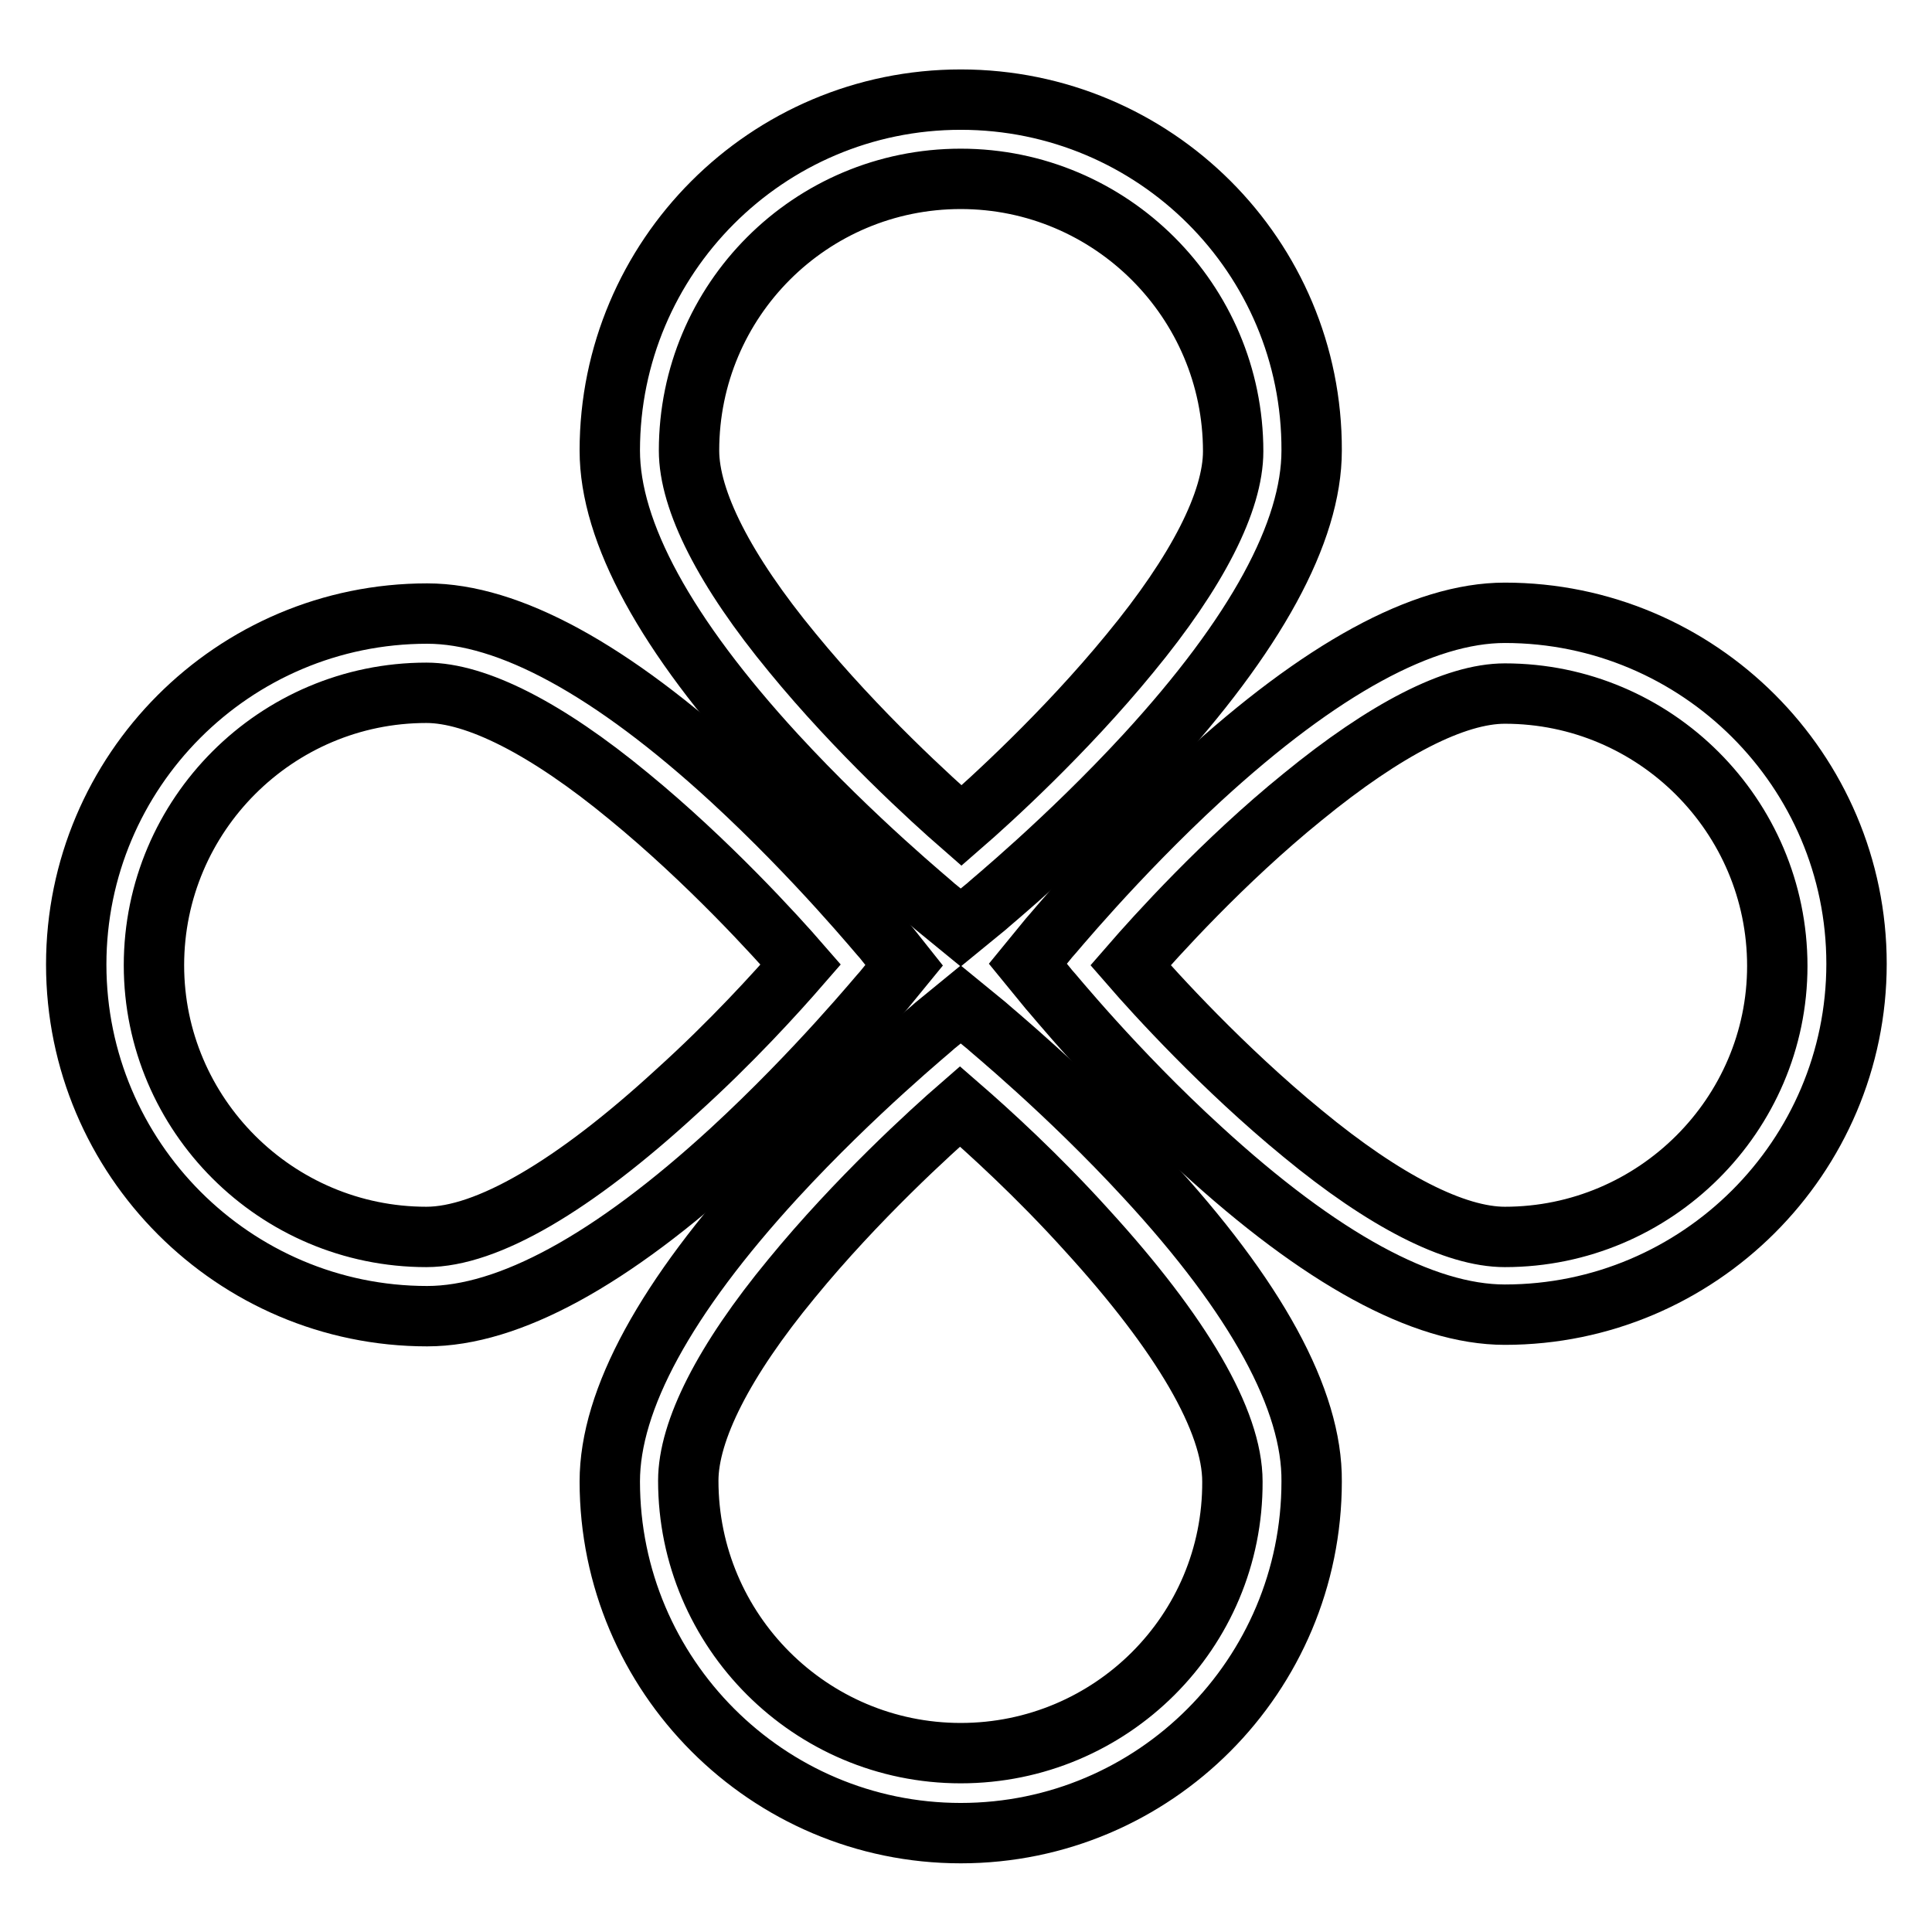
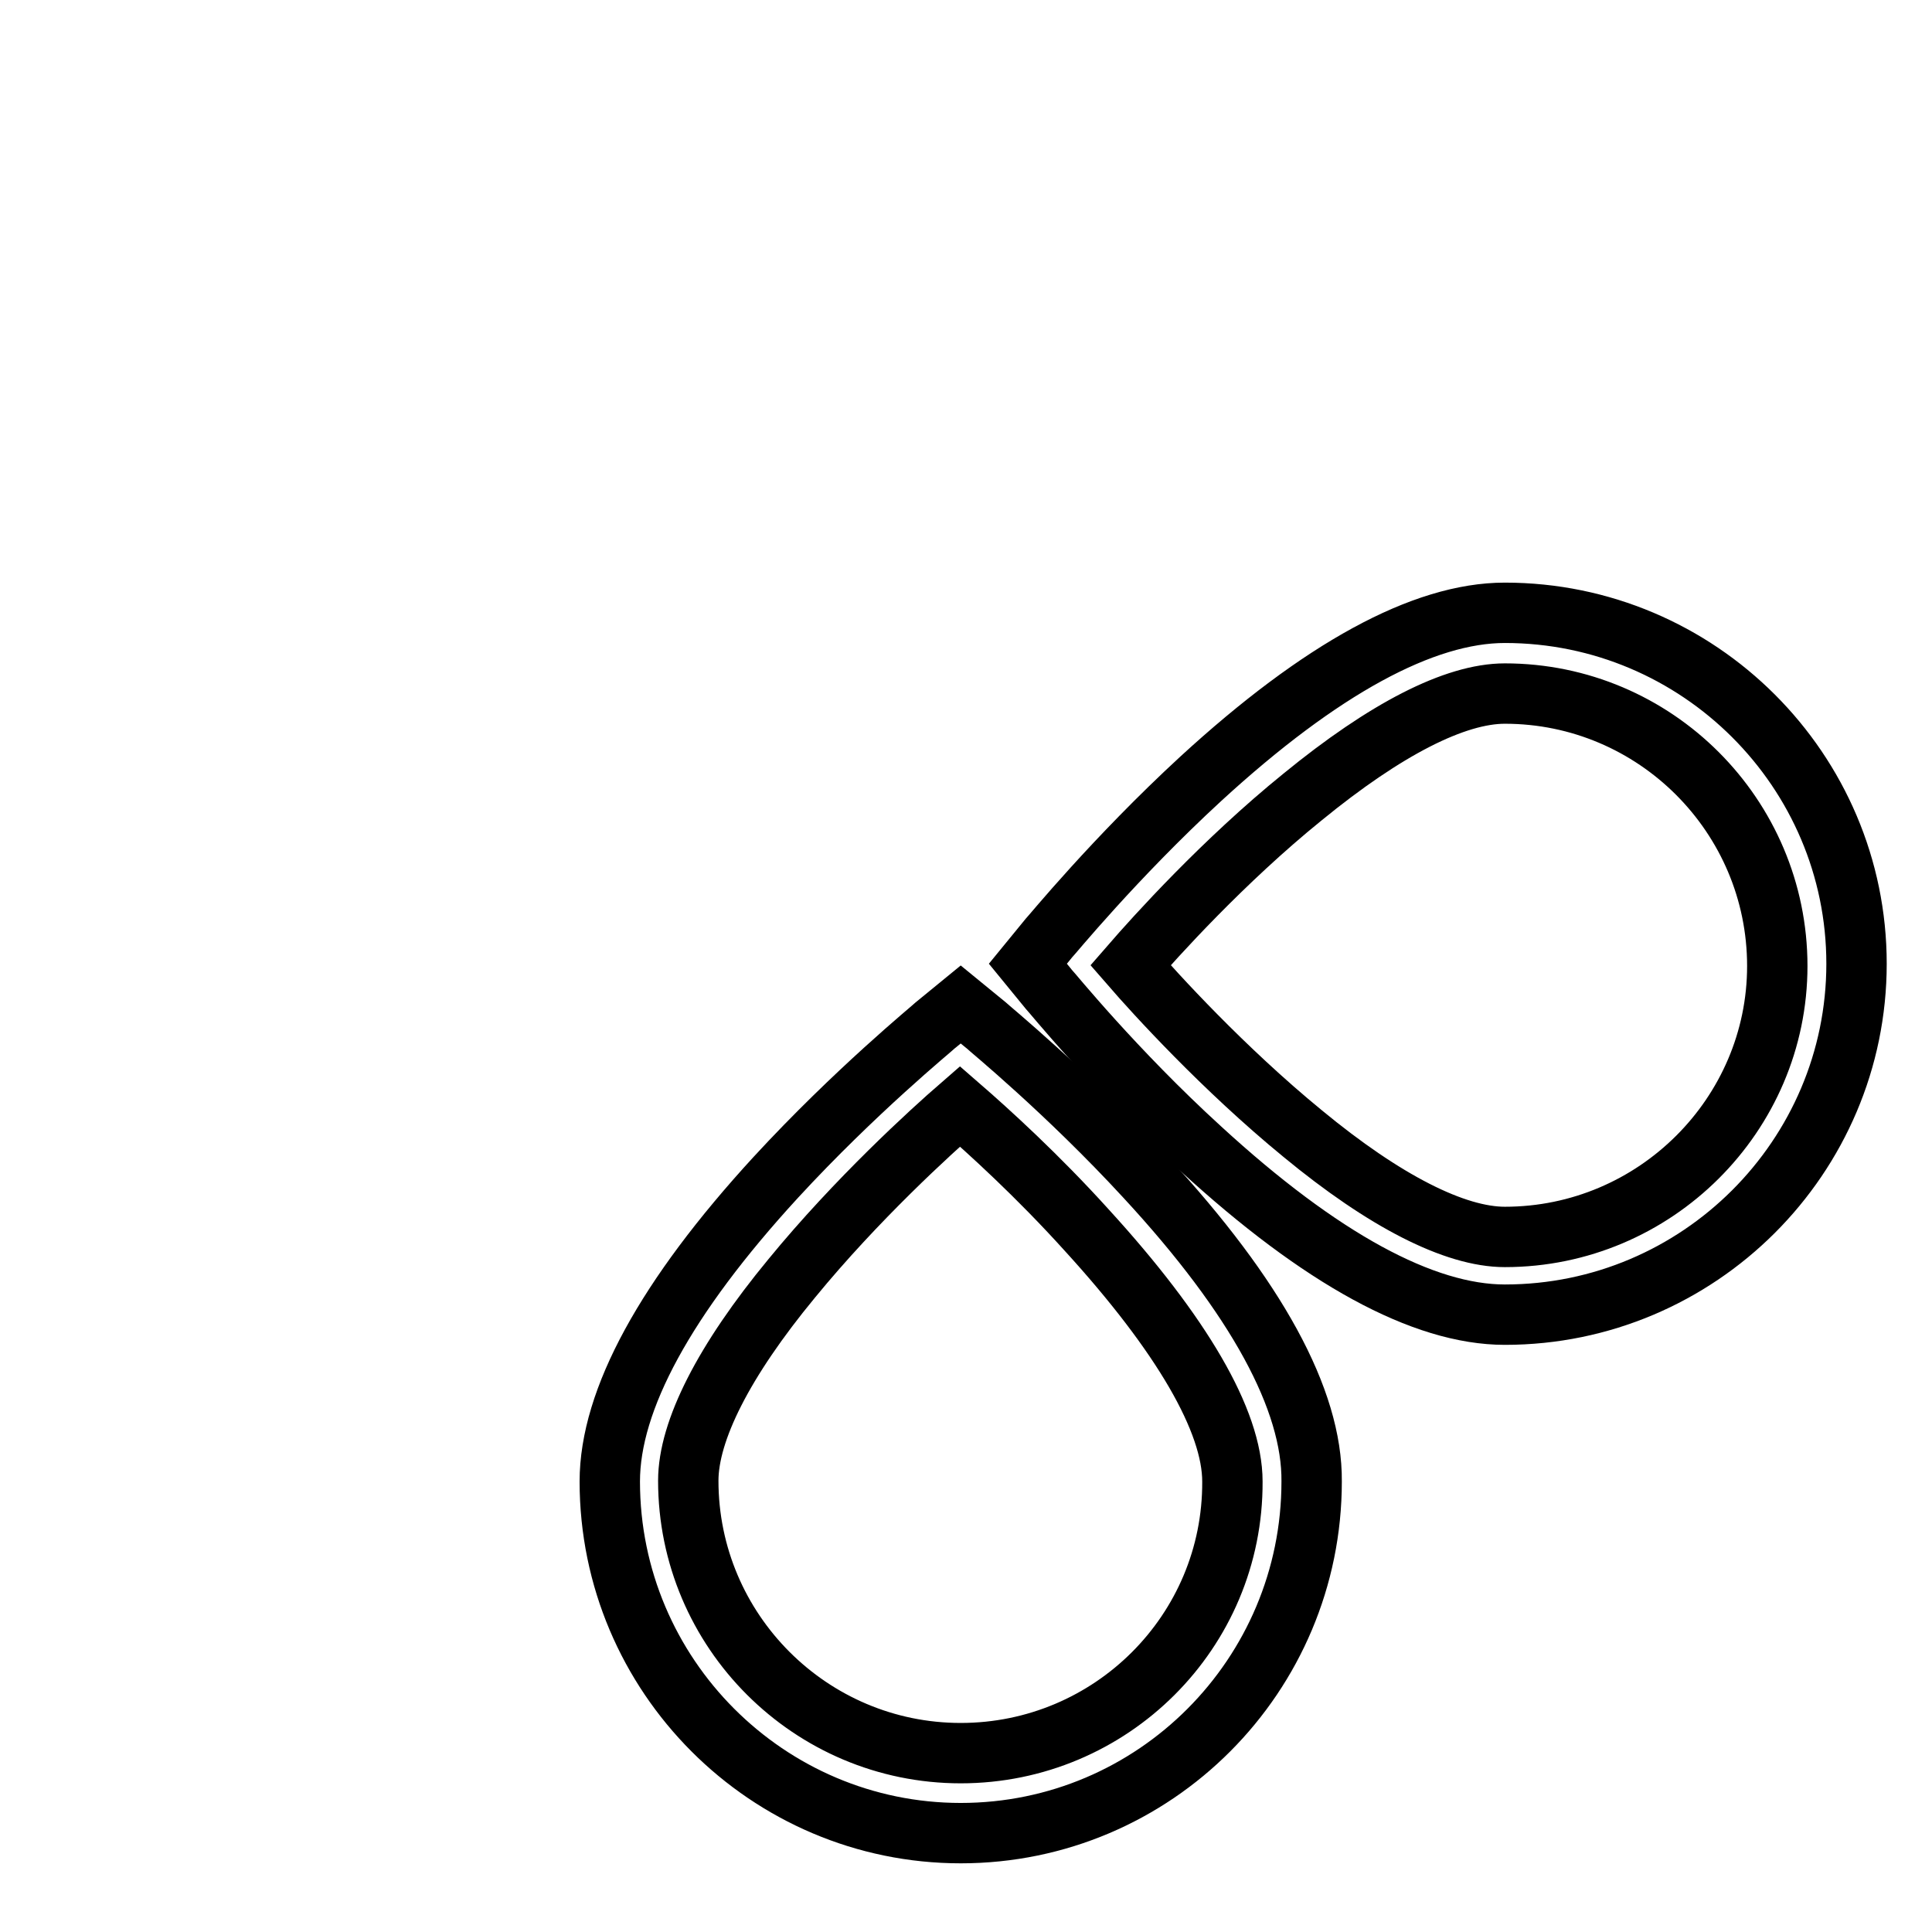
<svg xmlns="http://www.w3.org/2000/svg" version="1.1" x="0px" y="0px" viewBox="0 0 256 256" enable-background="new 0 0 256 256" xml:space="preserve">
  <g>
    <g>
-       <path stroke-width="8" fill-opacity="0" stroke="#000000" d="M127.3,13.2c-25.7,0-46.5,20.9-46.5,46.5c0,10.8,7.4,24.4,22,40.3c10.5,11.4,20.8,19.8,21.2,20.2l3.3,2.7l3.3-2.7c0.4-0.4,10.7-8.8,21.2-20.2c14.6-15.9,22-29.5,22-40.3C173.9,34,153,13.2,127.3,13.2z M127.3,23.7c19.9,0,36.1,16.2,36.1,36.1c0,6.6-4.7,15.9-13.7,26.8c-8.6,10.5-18.5,19.5-22.3,22.8C123.5,106,113.6,97,105,86.5c-9-10.9-13.7-20.2-13.7-26.8C91.3,39.8,107.4,23.7,127.3,23.7z" />
      <path stroke-width="8" fill-opacity="0" stroke="#000000" d="M151.8,156c-10.5-11.4-20.8-19.8-21.2-20.2l-3.3-2.7l-3.3,2.7c-0.4,0.4-10.7,8.8-21.2,20.2c-14.6,15.9-22,29.5-22,40.3c0,25.7,20.9,46.6,46.5,46.6c25.7,0,46.5-20.9,46.5-46.6C173.9,185.5,166.5,171.9,151.8,156z M127.3,232.3c-19.9,0-36.1-16.2-36.1-36.1c0-6.6,4.7-15.9,13.7-26.8c8.6-10.5,18.5-19.5,22.3-22.8c3.8,3.3,10.3,9.2,16.8,16.4c12.6,13.8,19.3,25.3,19.3,33.3C163.4,216.2,147.2,232.3,127.3,232.3z" />
-       <path stroke-width="8" fill-opacity="0" stroke="#000000" d="M117.1,124.5c-0.4-0.4-8.8-10.7-20.2-21.2c-15.9-14.6-29.5-22-40.3-22c-25.7,0-46.5,20.9-46.5,46.5c0,25.7,20.9,46.6,46.5,46.6c10.8,0,24.4-7.4,40.3-22c11.4-10.5,19.8-20.8,20.2-21.2l2.7-3.3L117.1,124.5z M56.5,163.9c-19.9,0-36.1-16.2-36.1-36c0-19.9,16.2-36.1,36.1-36.1c6.6,0,15.9,4.7,26.8,13.7c10.5,8.6,19.5,18.5,22.8,22.3c-3.3,3.8-9.2,10.3-16.4,16.8C76,157.2,64.5,163.9,56.5,163.9z" />
-       <path stroke-width="8" fill-opacity="0" stroke="#000000" d="M199.4,81.2c-10.8,0-24.4,7.4-40.3,22c-11.4,10.5-19.8,20.8-20.2,21.2l-2.7,3.3l2.7,3.3c0.4,0.4,8.8,10.8,20.2,21.2c15.9,14.6,29.5,22,40.3,22c25.7,0,46.6-20.9,46.6-46.5C246,102.1,225.1,81.2,199.4,81.2z M199.4,163.9c-6.6,0-15.9-4.7-26.8-13.7c-10.5-8.6-19.5-18.5-22.8-22.3c3.3-3.8,12.3-13.8,22.8-22.3c11-9,20.2-13.7,26.8-13.7c19.9,0,36.1,16.2,36.1,36.1C235.5,147.7,219.3,163.9,199.4,163.9z" />
+       <path stroke-width="8" fill-opacity="0" stroke="#000000" d="M199.4,81.2c-10.8,0-24.4,7.4-40.3,22c-11.4,10.5-19.8,20.8-20.2,21.2l-2.7,3.3l2.7,3.3c0.4,0.4,8.8,10.8,20.2,21.2c15.9,14.6,29.5,22,40.3,22c25.7,0,46.6-20.9,46.6-46.5C246,102.1,225.1,81.2,199.4,81.2M199.4,163.9c-6.6,0-15.9-4.7-26.8-13.7c-10.5-8.6-19.5-18.5-22.8-22.3c3.3-3.8,12.3-13.8,22.8-22.3c11-9,20.2-13.7,26.8-13.7c19.9,0,36.1,16.2,36.1,36.1C235.5,147.7,219.3,163.9,199.4,163.9z" />
    </g>
  </g>
</svg>